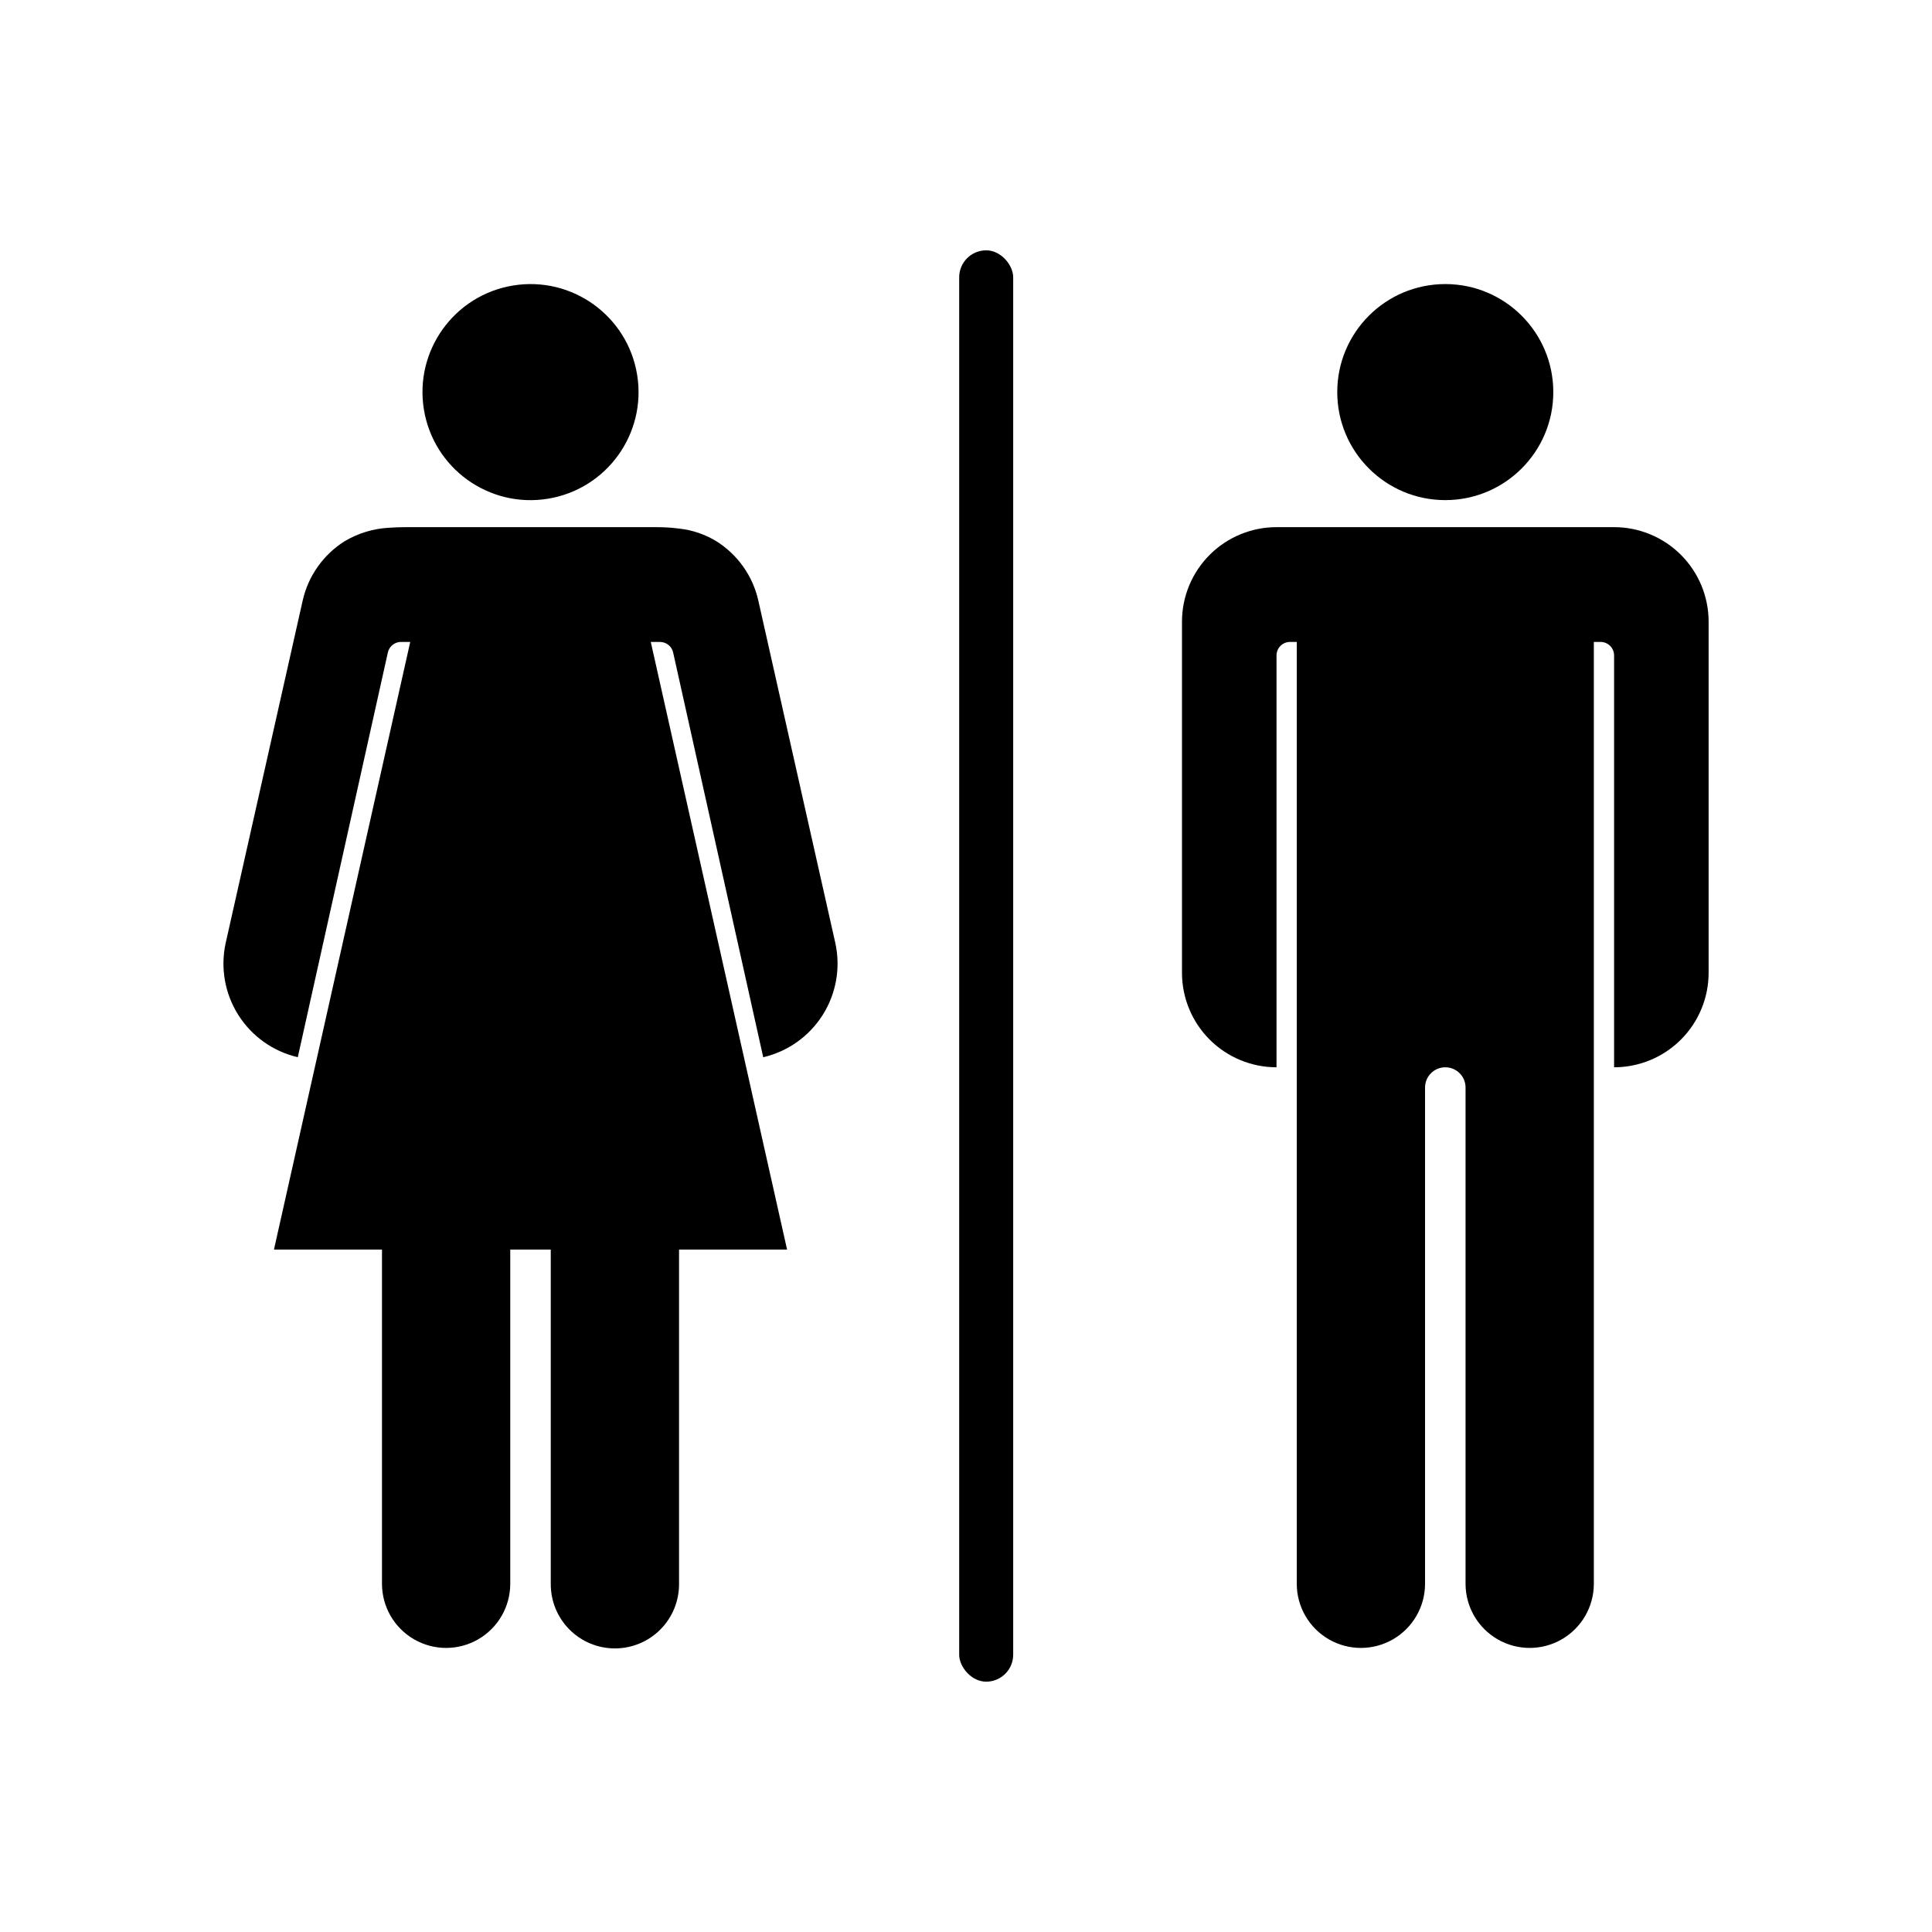
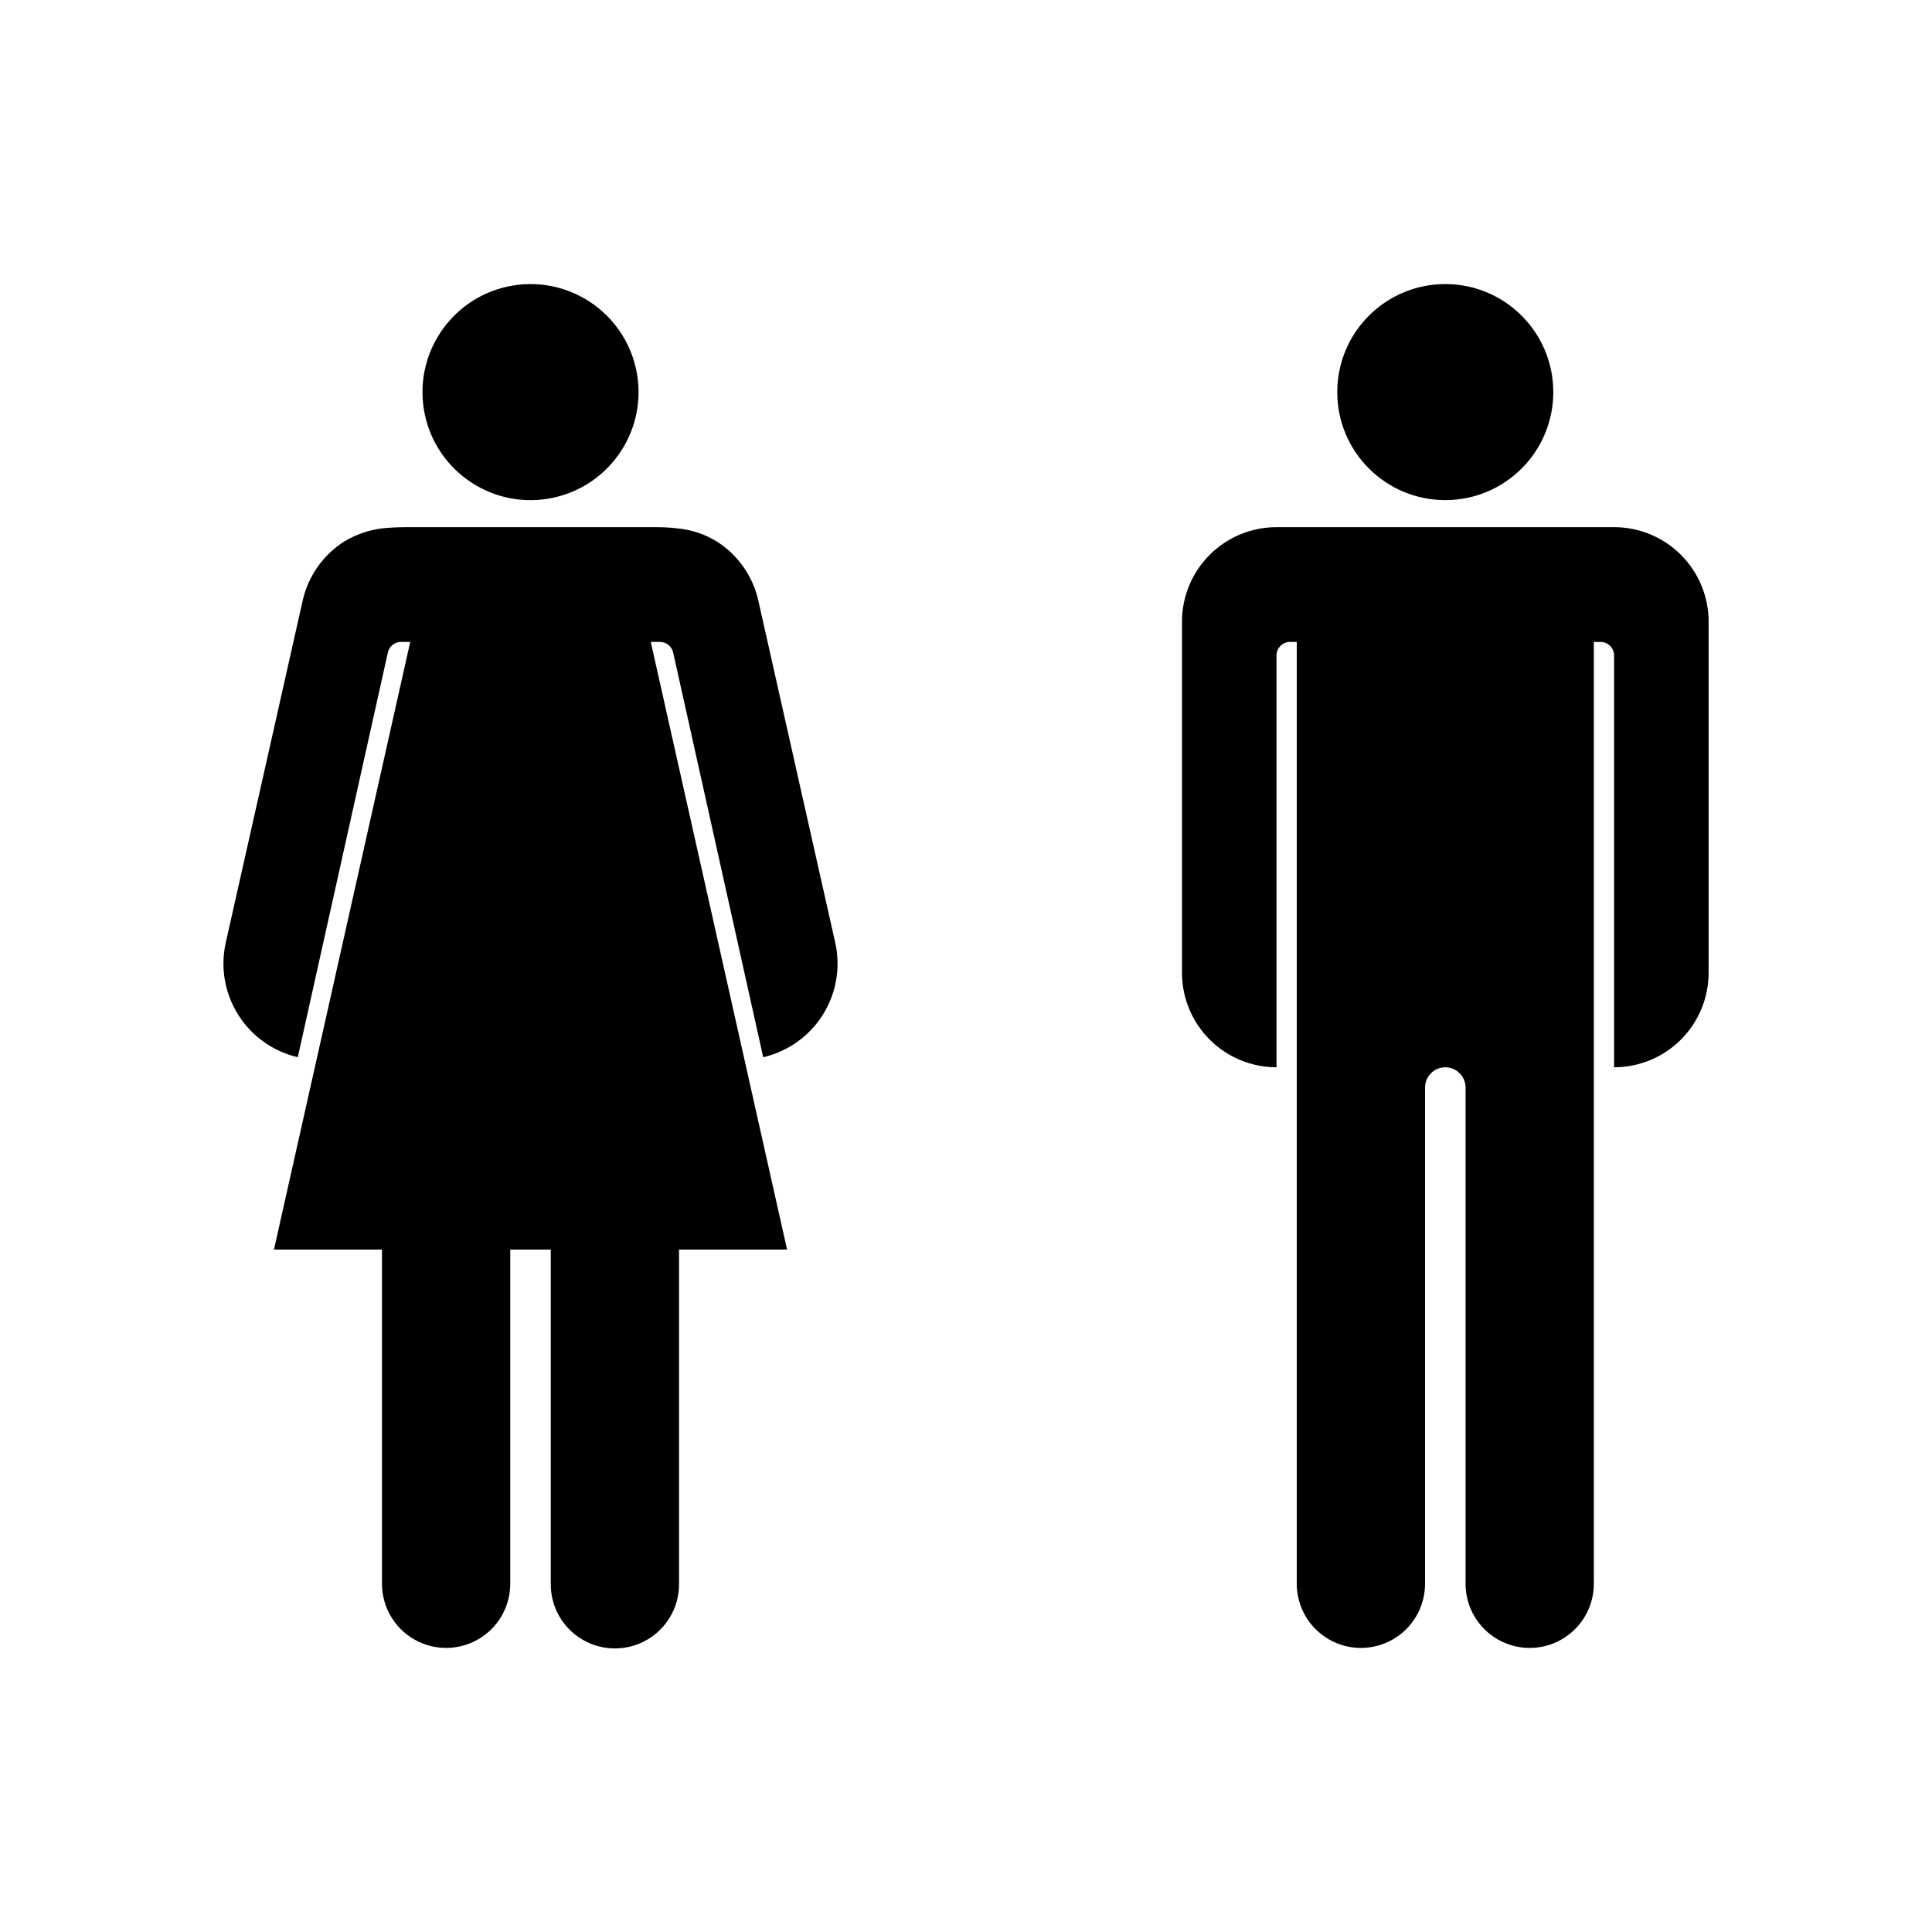
<svg xmlns="http://www.w3.org/2000/svg" fill="#000000" width="800px" height="800px" version="1.1" viewBox="144 144 512 512">
  <g>
    <path d="m555.64 247.91c0 15.809-12.816 28.625-28.625 28.625-15.812 0-28.629-12.816-28.629-28.625 0-15.812 12.816-28.629 28.629-28.629 15.809 0 28.625 12.816 28.625 28.629" />
    <path d="m571.75 283.7h-89.461c-6.644 0-13.016 2.641-17.715 7.34-4.695 4.695-7.336 11.066-7.336 17.711v93.043c0 6.641 2.637 13.016 7.336 17.711 4.699 4.699 11.07 7.336 17.715 7.336v-109.14c0-0.949 0.375-1.859 1.047-2.531 0.672-0.672 1.582-1.051 2.531-1.051h1.789v249.6c0 6.074 3.238 11.684 8.5 14.719 5.258 3.039 11.738 3.039 16.996 0 5.258-3.035 8.5-8.645 8.5-14.719v-131.51c0-2.961 2.402-5.367 5.367-5.367 2.965 0 5.367 2.406 5.367 5.367v131.51c0 6.074 3.238 11.684 8.5 14.719 5.258 3.039 11.738 3.039 16.996 0 5.258-3.035 8.5-8.645 8.5-14.719v-249.6h1.789c0.949 0 1.859 0.379 2.531 1.051 0.668 0.672 1.047 1.582 1.047 2.531v109.14c6.644 0 13.016-2.637 17.711-7.336 4.699-4.695 7.34-11.07 7.34-17.711v-93.043c0-6.644-2.641-13.016-7.34-17.711-4.695-4.699-11.066-7.34-17.711-7.34z" />
    <path d="m312.85 243.33c2.535 15.605-8.066 30.312-23.672 32.844s-30.309-8.066-32.844-23.672c-2.531-15.605 8.066-30.312 23.672-32.844 15.609-2.531 30.312 8.066 32.844 23.672" />
    <path d="m322.39 316.92 23.871 107.26v-0.004c6.523-1.516 12.188-5.543 15.766-11.207 3.574-5.66 4.777-12.504 3.344-19.047l-20.414-90.785v-0.004c-1.461-6.473-5.434-12.105-11.039-15.656-3.027-1.859-6.434-3.019-9.965-3.398-2.055-0.266-4.121-0.391-6.191-0.375h-66.344c-1.504 0-2.973 0.055-4.402 0.16h-0.004c-4.152 0.23-8.188 1.473-11.754 3.613-5.606 3.551-9.578 9.184-11.039 15.656l-20.414 90.785c-1.434 6.543-0.23 13.387 3.344 19.051 3.578 5.664 9.242 9.688 15.766 11.207l23.871-107.26c0.363-1.637 1.816-2.801 3.492-2.801h2.438l-7.492 33.406-28.625 127.63h28.629v88.566c0 6.07 3.238 11.684 8.496 14.719 5.262 3.039 11.738 3.039 17 0 5.258-3.035 8.496-8.648 8.496-14.719v-88.566h10.734v88.566h0.004c-0.035 4.531 1.738 8.887 4.93 12.102 3.191 3.219 7.535 5.027 12.066 5.027s8.875-1.809 12.066-5.027c3.191-3.215 4.965-7.57 4.934-12.102v-88.566h28.629l-28.629-127.62-7.492-33.406h2.438c1.676 0 3.129 1.164 3.492 2.801z" />
-     <path d="m405.35 210.34c3.953 0 7.156 3.953 7.156 7.156v365.01c0 3.953-3.203 7.156-7.156 7.156s-7.156-3.953-7.156-7.156v-365.01c0-3.953 3.203-7.156 7.156-7.156z" />
  </g>
</svg>